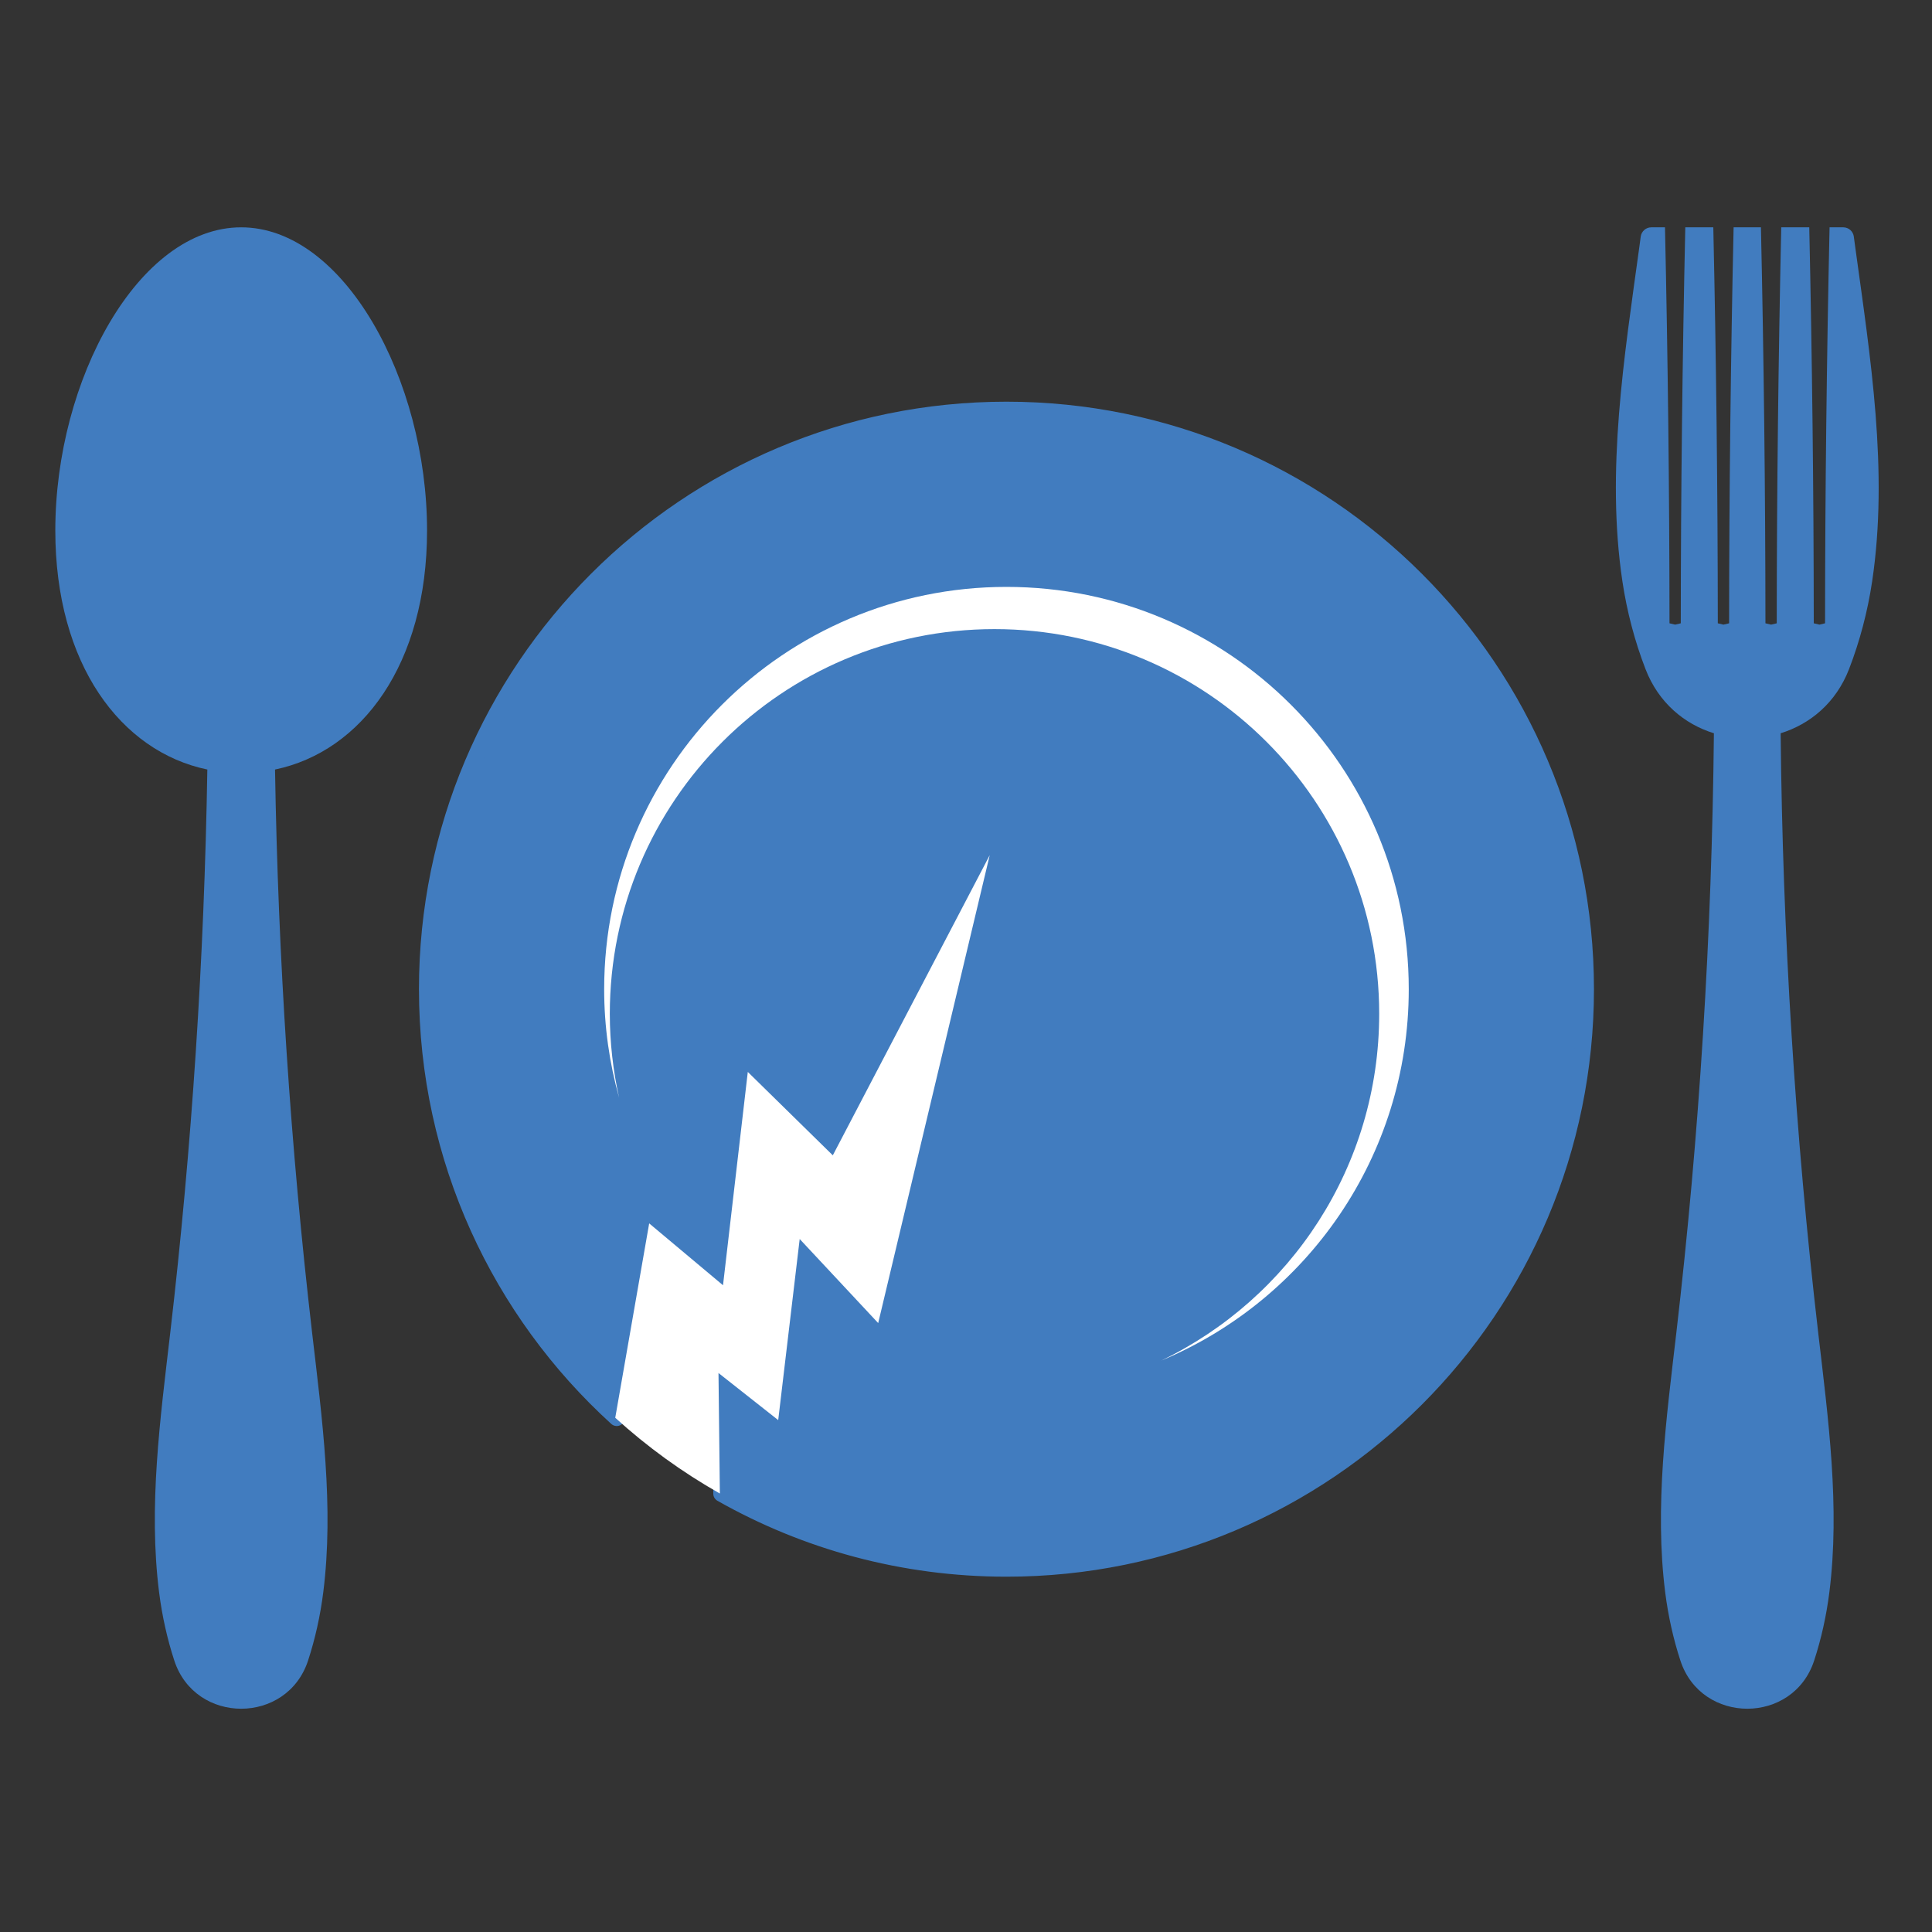
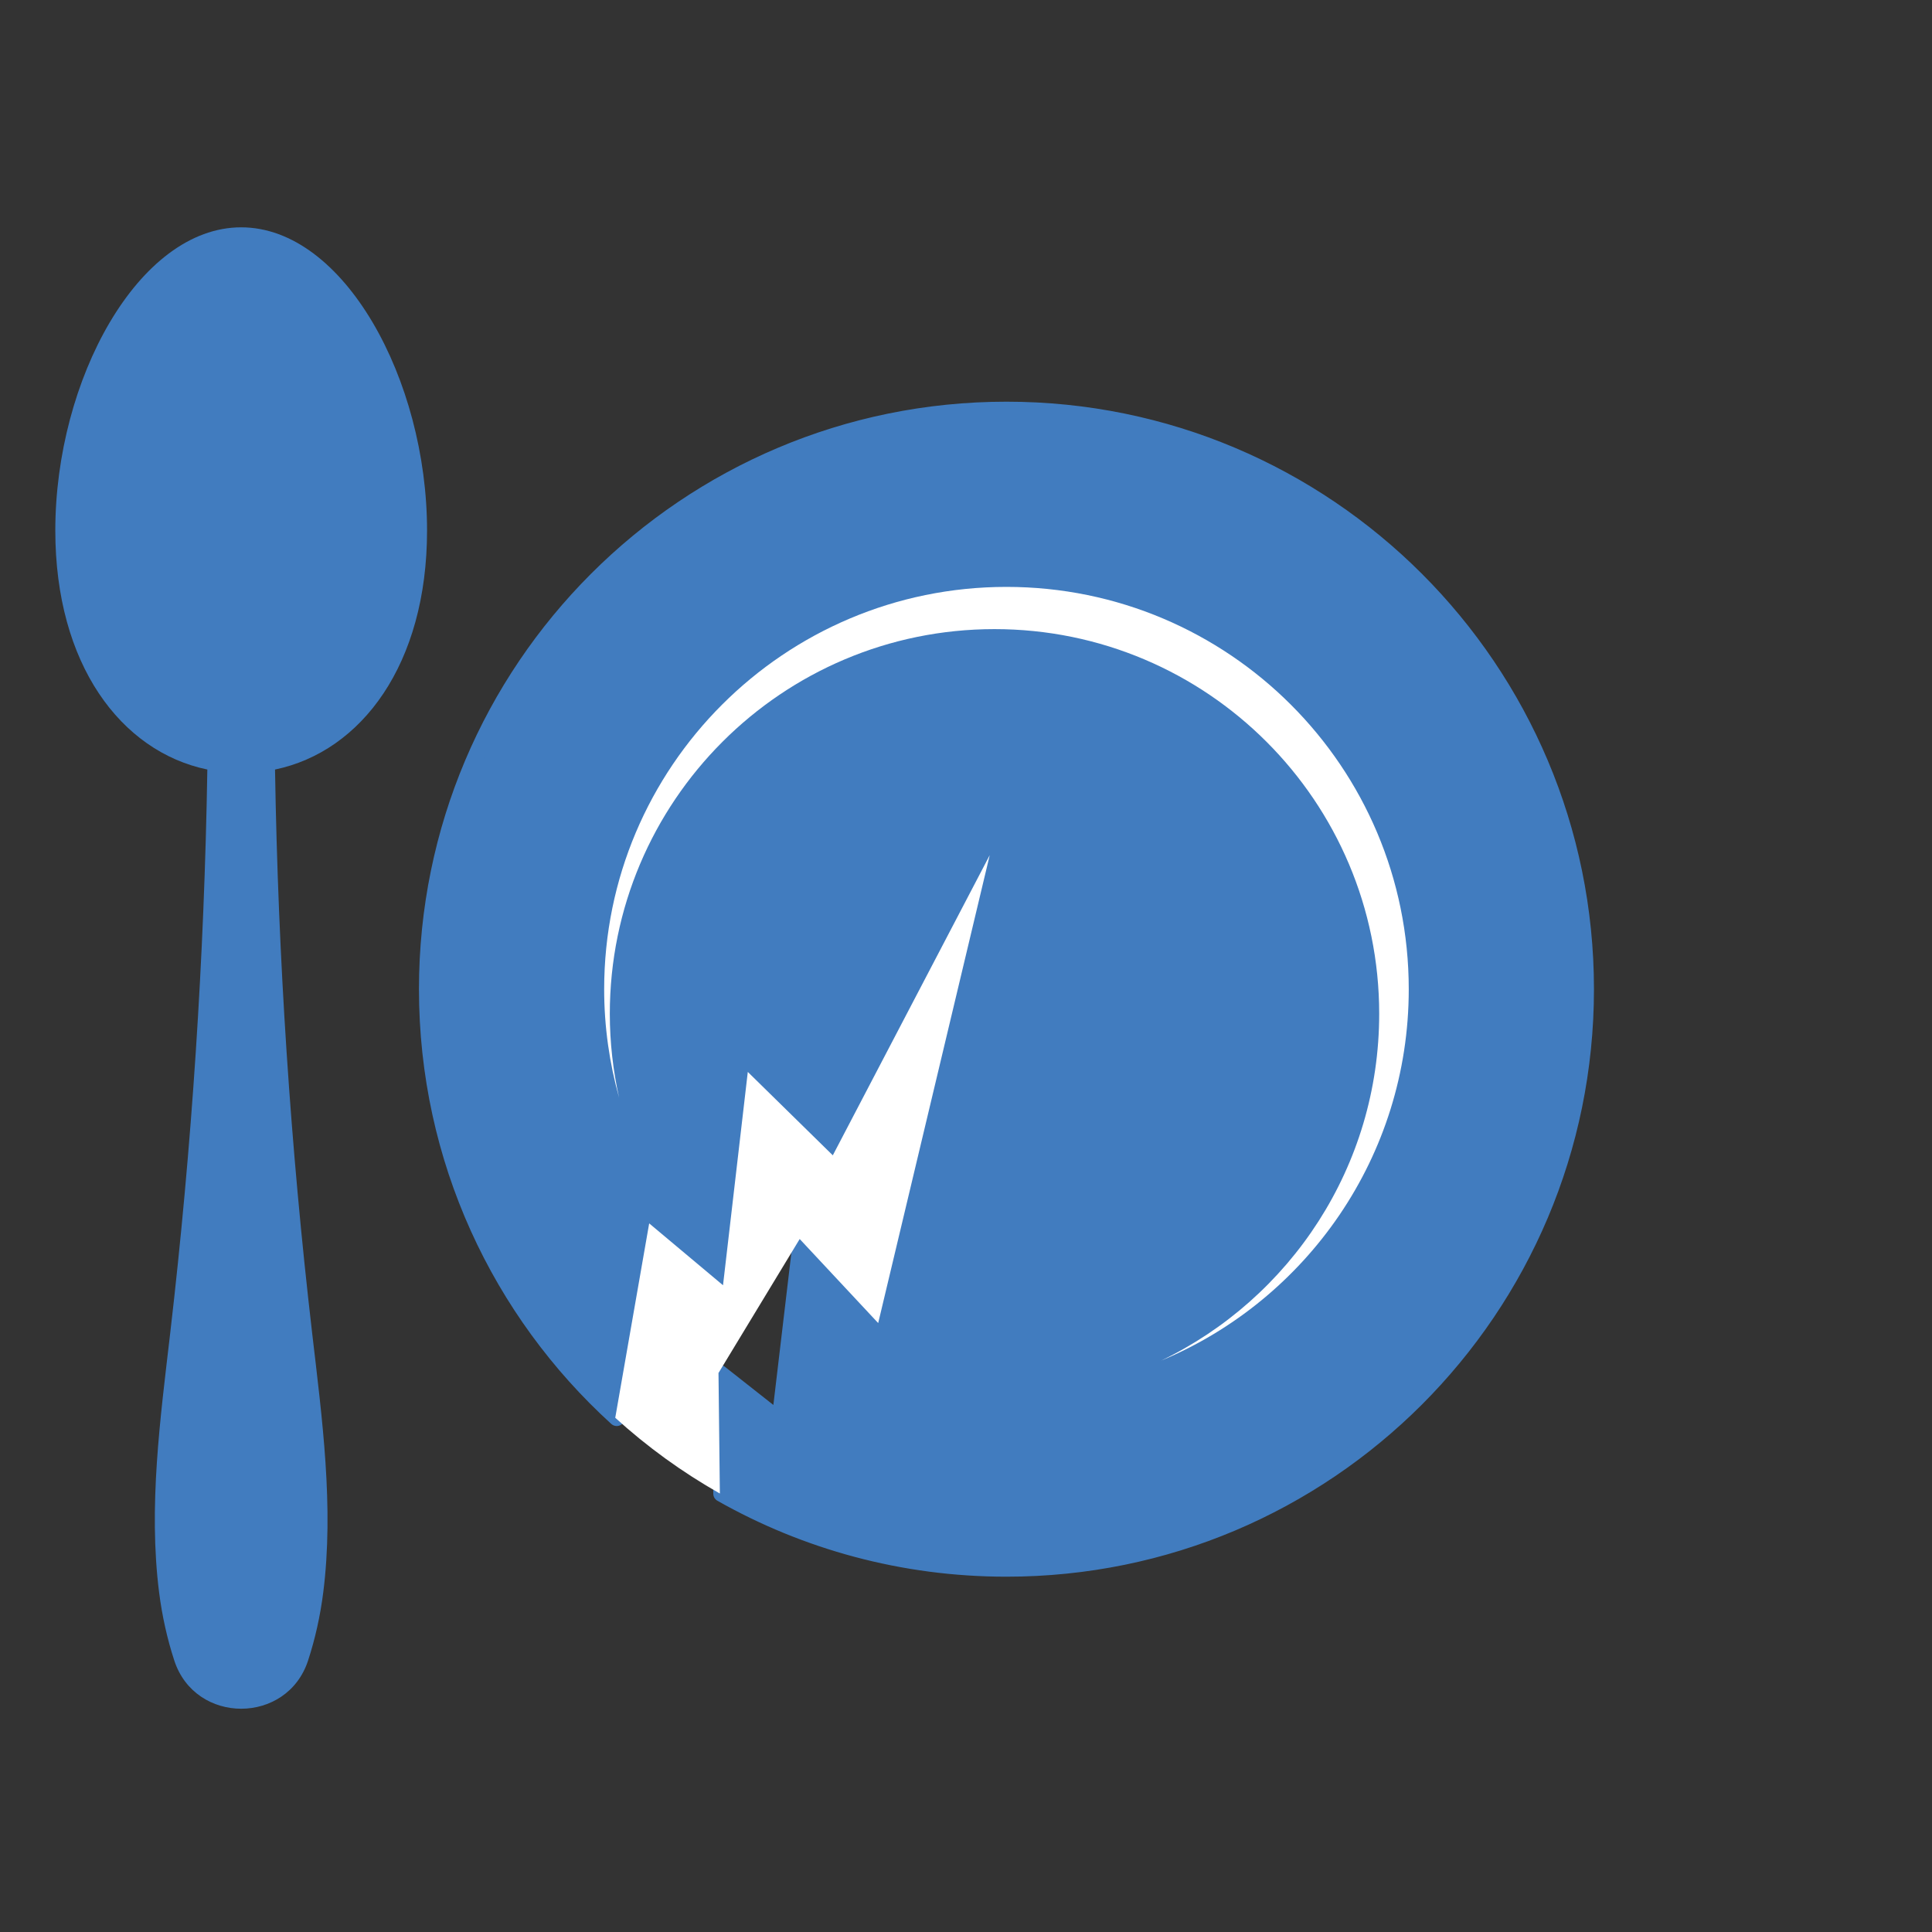
<svg xmlns="http://www.w3.org/2000/svg" width="100%" height="100%" viewBox="0 0 120 120" version="1.1" xml:space="preserve" style="fill-rule:evenodd;clip-rule:evenodd;stroke-linejoin:round;stroke-miterlimit:2;">
  <rect x="0" y="0" width="120" height="120" fill="#333333" stroke="none" />
  <g transform="matrix(0.072,0,0,0.072,47.815,35.63)">
    <g transform="matrix(4.167,0,0,4.167,-1024.82,-2446.15)">
      <path d="M214.244,761.818C190.118,739.875 174.976,708.234 174.976,673.057C174.976,606.81 228.68,553.106 294.927,553.106C361.174,553.106 414.878,606.81 414.878,673.057C414.878,739.304 361.174,793.008 294.927,793.008C273.47,793.008 253.328,787.374 235.908,777.5L235.617,752.551L247.984,762.297L252.421,724.807L268.679,742.209L291.745,645.331L259.271,707.48L241.666,690.215L236.547,734.378L221.257,721.57L214.244,761.818Z" style="fill:rgb(65,124,191);stroke:rgb(65,124,191);stroke-width:3.35px;" />
    </g>
    <g transform="matrix(4.167,0,0,4.167,-1024.82,-2446.15)">
      <path d="M378.211,673.057C378.211,627.06 340.924,589.772 294.927,589.772C248.93,589.772 211.643,627.06 211.643,673.057C211.643,680.844 212.735,688.372 214.734,695.522C213.489,689.929 212.812,684.122 212.812,678.153C212.812,634.169 248.467,598.513 292.451,598.513C336.435,598.513 372.091,634.169 372.091,678.153C372.091,709.773 353.664,737.088 326.963,749.947C357.056,737.394 378.211,707.699 378.211,673.057Z" style="fill:white;fill-rule:nonzero;" />
    </g>
    <g transform="matrix(4.167,0,0,4.167,-1024.82,-2446.15)">
-       <path d="M470.636,519.386C470.539,518.677 470.445,517.966 470.351,517.255C470.206,516.156 469.269,515.334 468.16,515.334L465.328,515.334C464.734,542.469 464.41,569.877 464.395,597.31L463.227,597.585L462.058,597.31C462.043,569.877 461.719,542.469 461.125,515.334L455.325,515.334C454.73,542.469 454.407,569.877 454.392,597.31L453.223,597.585L452.055,597.31C452.04,569.877 451.717,542.469 451.122,515.334L445.463,515.334C444.869,542.469 444.545,569.877 444.531,597.31L443.362,597.585L442.193,597.31C442.178,569.877 441.855,542.469 441.26,515.334L435.46,515.334C434.865,542.469 434.542,569.877 434.527,597.31L433.359,597.585L432.19,597.31C432.175,569.877 431.852,542.469 431.257,515.334L428.426,515.334C427.317,515.334 426.379,516.156 426.234,517.255C426.141,517.966 426.047,518.677 425.949,519.386C422.8,542.29 419.026,565.775 422.439,588.614C423.37,594.843 424.997,601.033 427.228,606.798C429.93,613.778 435.3,618.195 441.383,620.073C440.974,661.676 438.373,703.227 433.609,744.176C431.54,761.963 429.059,780.199 431.302,797.936C431.914,802.773 432.983,807.579 434.449,812.056C438.8,825.338 457.786,825.338 462.136,812.056C463.602,807.579 464.671,802.773 465.283,797.936C467.526,780.199 465.046,761.963 462.976,744.176C458.212,703.227 455.611,661.676 455.202,620.073C461.286,618.195 466.656,613.778 469.357,606.798C471.589,601.033 473.215,594.843 474.146,588.614C477.56,565.775 473.785,542.29 470.636,519.386Z" style="fill:rgb(65,124,191);fill-rule:nonzero;" />
-     </g>
+       </g>
    <g transform="matrix(4.167,0,0,4.167,-1024.82,-2446.15)">
      <path d="M174.976,578.098C174.976,546.9 157.748,515.334 136.497,515.334C115.245,515.334 98.017,546.9 98.017,578.098C98.017,605.78 111.585,623.857 129.49,627.582C128.856,666.674 126.291,705.69 121.813,744.176C119.744,761.963 117.263,780.199 119.506,797.936C120.118,802.773 121.187,807.579 122.653,812.056C127.004,825.338 145.99,825.338 150.34,812.056C151.806,807.579 152.875,802.773 153.487,797.936C155.73,780.199 153.25,761.963 151.18,744.176C146.703,705.69 144.136,666.674 143.503,627.582C161.408,623.857 174.976,605.78 174.976,578.098Z" style="fill:rgb(65,124,191);fill-rule:nonzero;" />
    </g>
    <g transform="matrix(1.49,-0.774,0.676,1.302,-3483.19,-2639.09)">
-       <path d="M846.544,3089.49L908.041,2997.25L927.058,3049.55L988.862,2944.95L1007.88,3011.51L1150.5,2897.41L988.862,3111.35L972.967,3046.21L920.3,3134.88L904.217,3094.12L876.311,3157.38C864.174,3136.02 854.209,3113.23 846.544,3089.49Z" style="fill:white;" />
+       <path d="M846.544,3089.49L908.041,2997.25L927.058,3049.55L988.862,2944.95L1007.88,3011.51L1150.5,2897.41L988.862,3111.35L972.967,3046.21L904.217,3094.12L876.311,3157.38C864.174,3136.02 854.209,3113.23 846.544,3089.49Z" style="fill:white;" />
    </g>
  </g>
</svg>